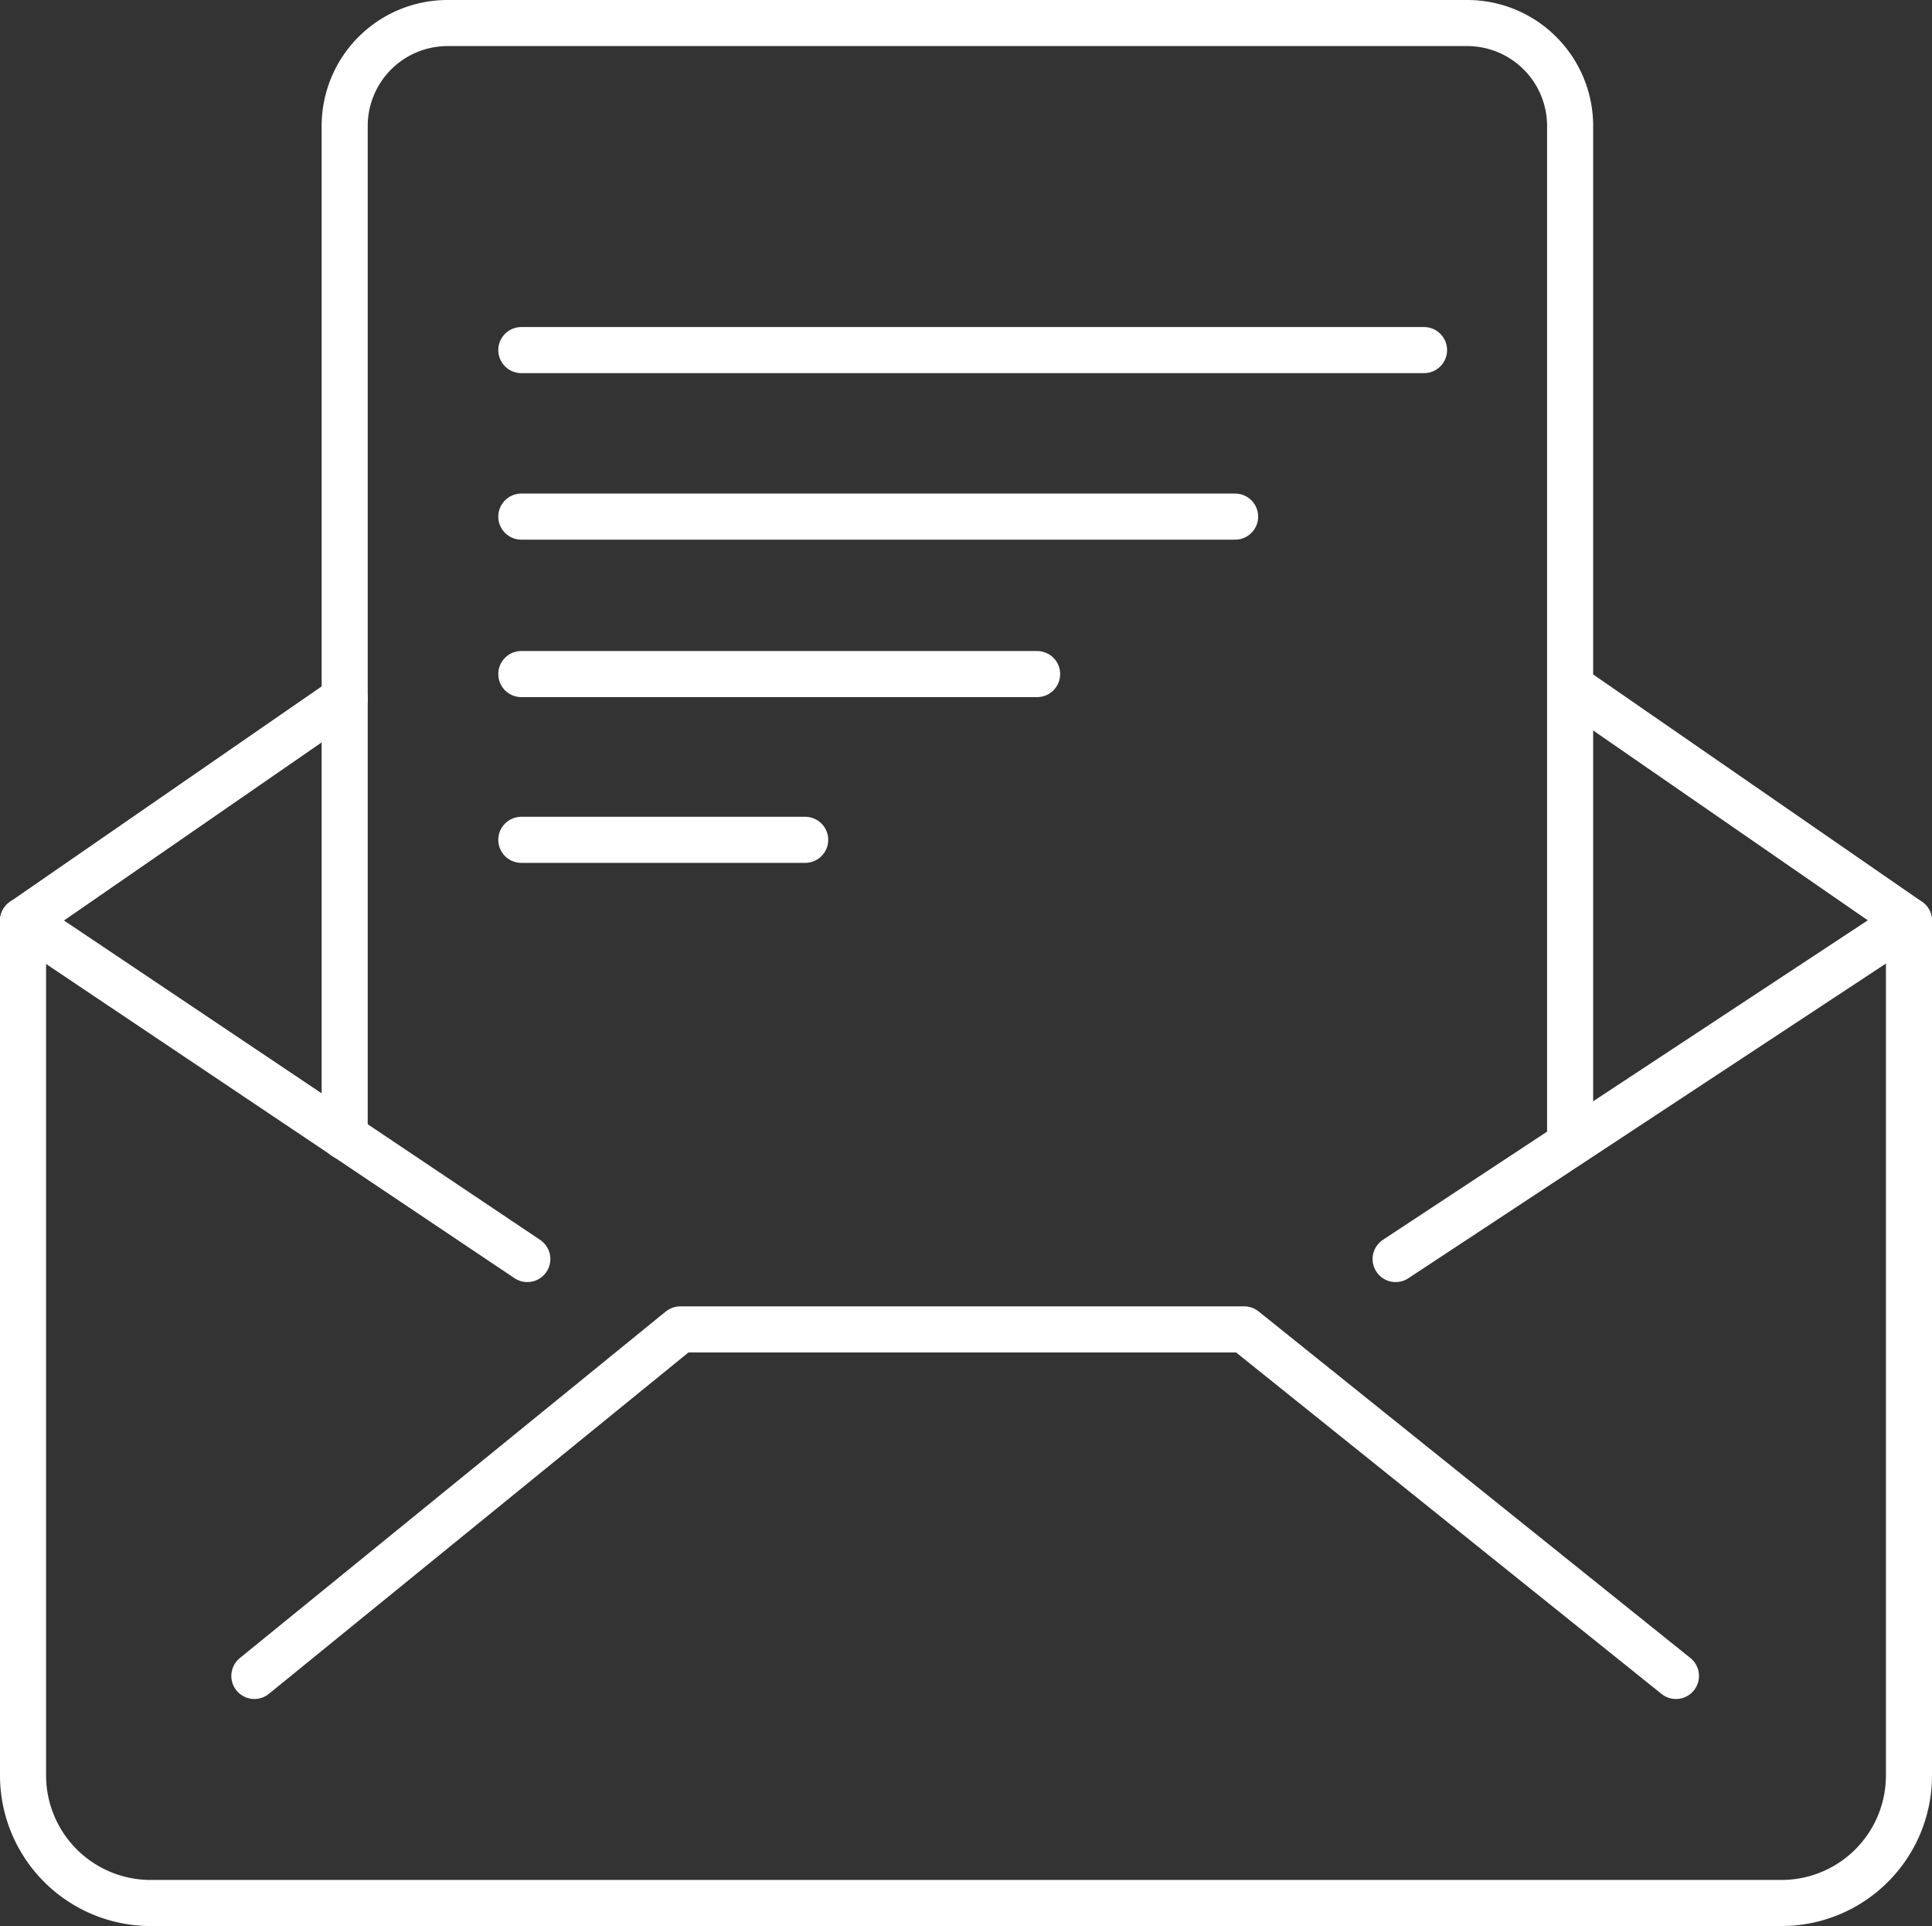
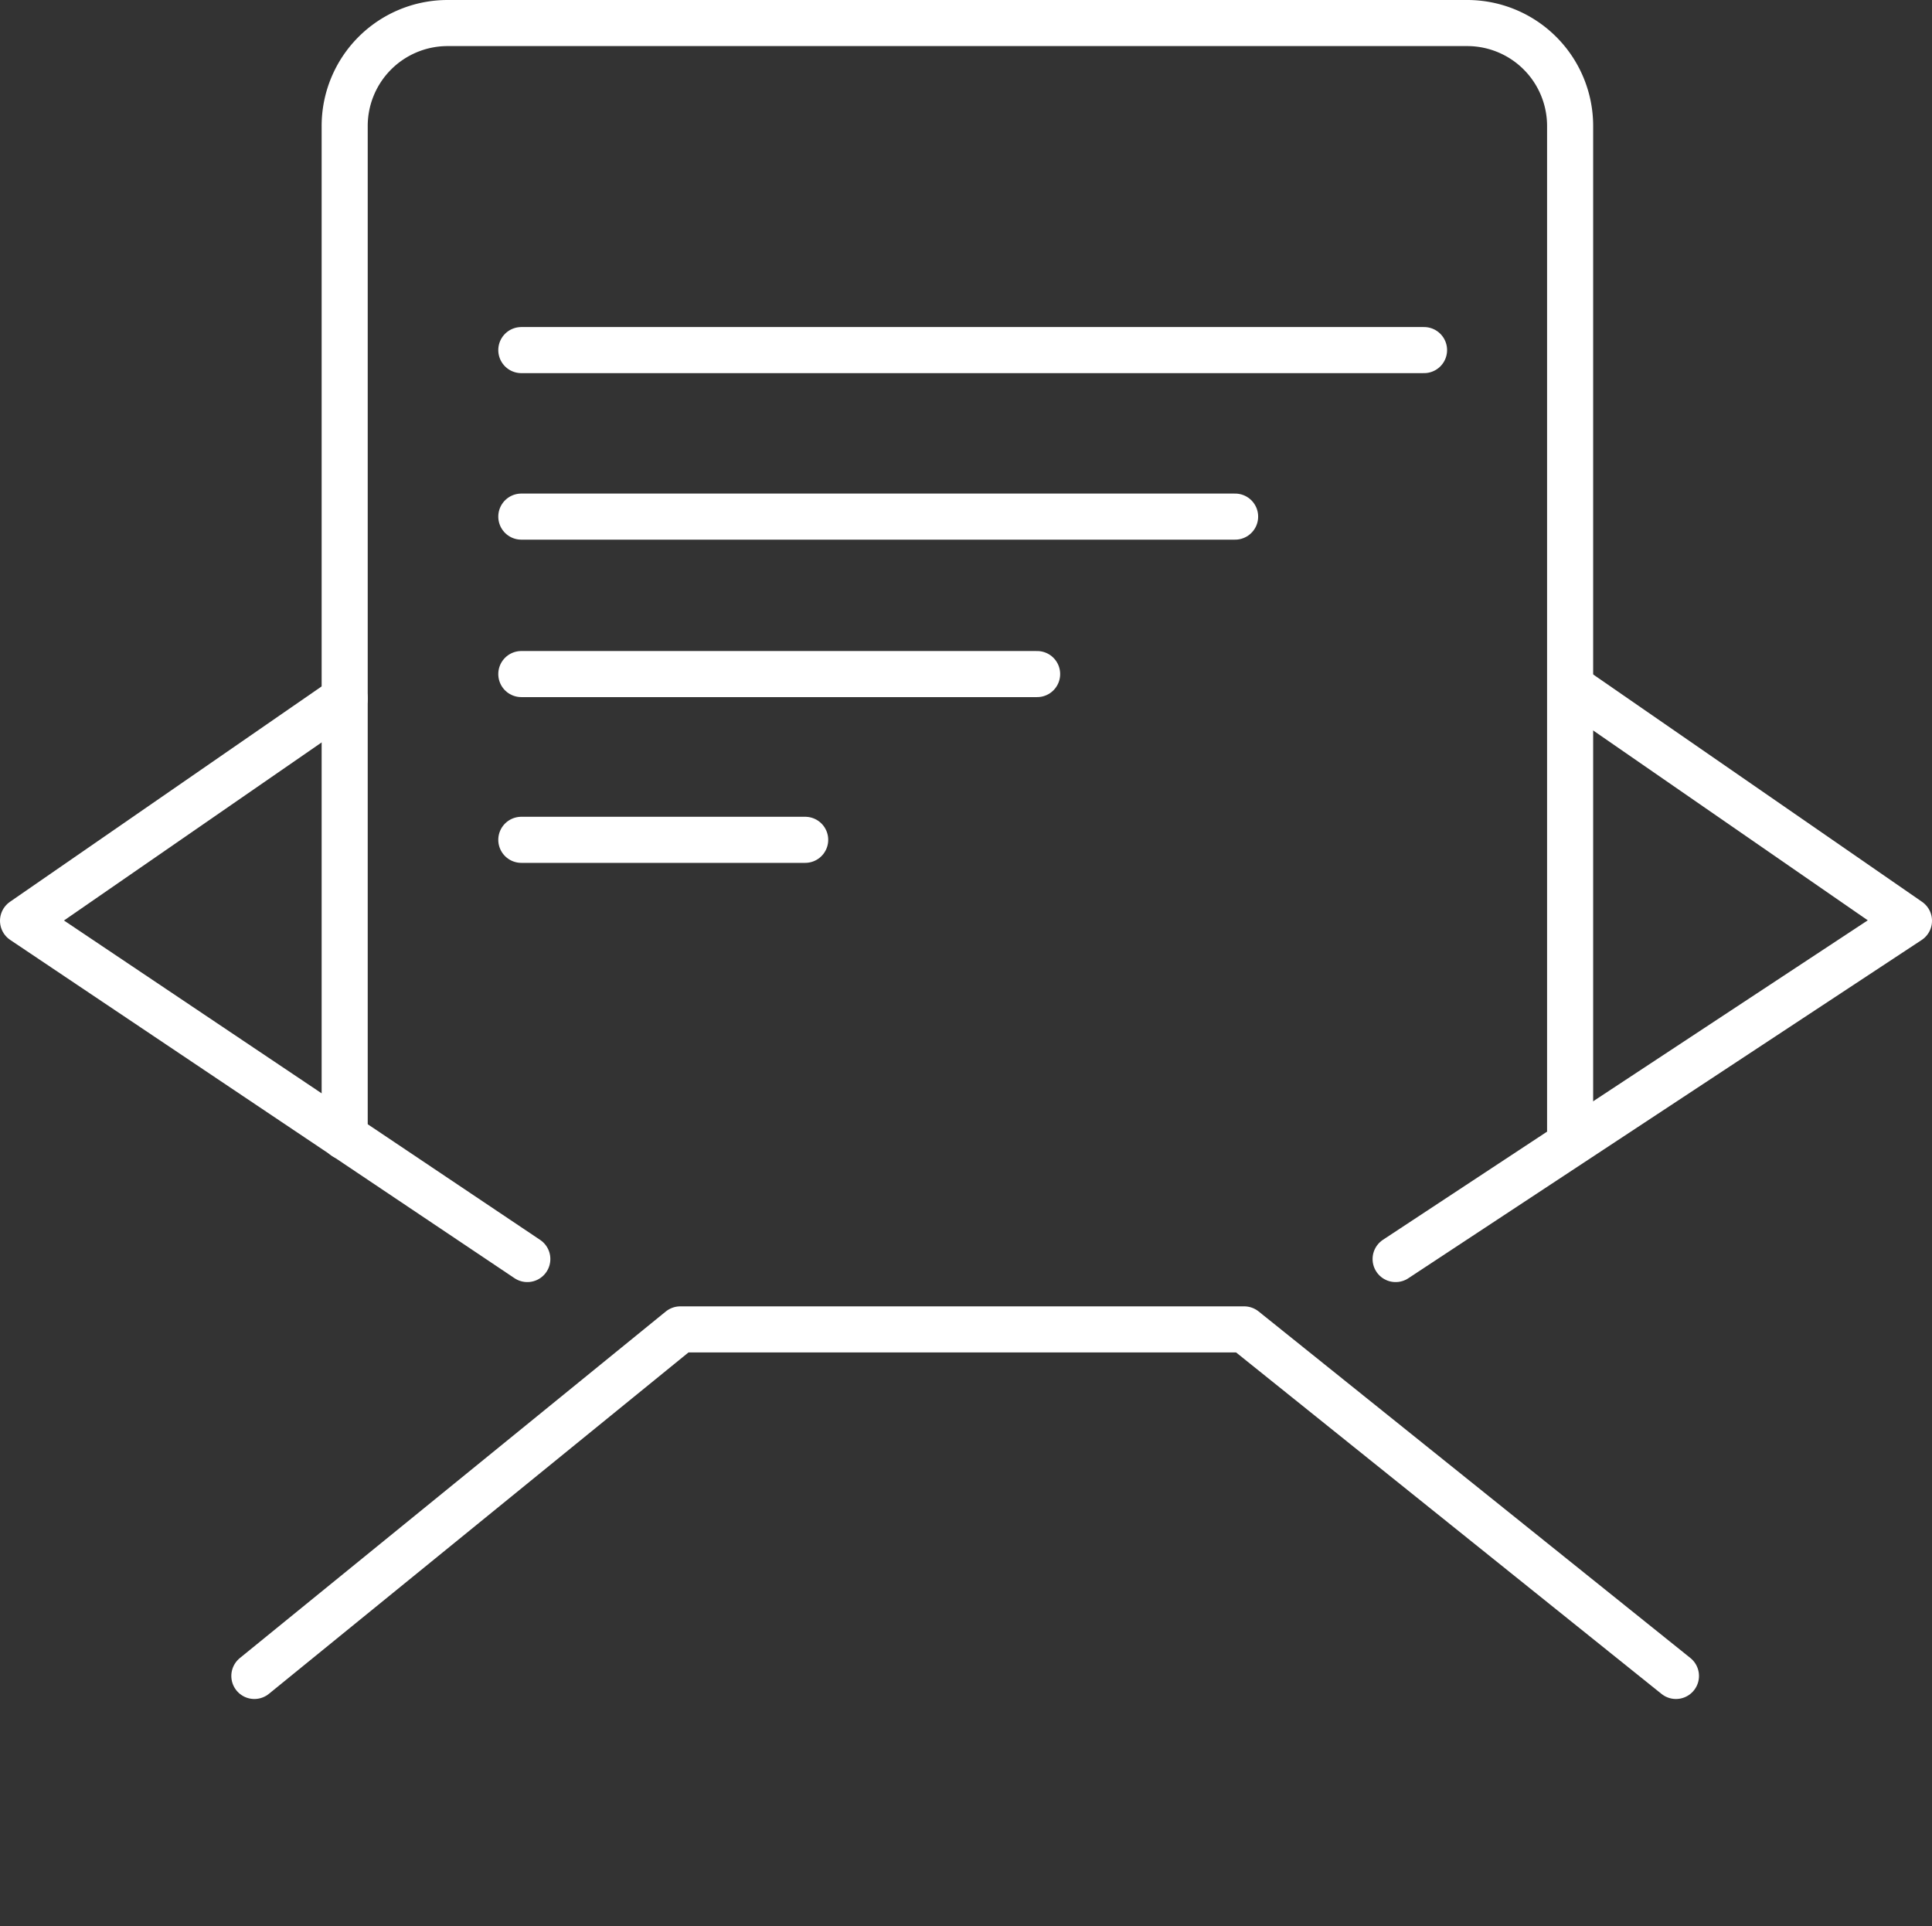
<svg xmlns="http://www.w3.org/2000/svg" viewBox="0 0 125.78 125.38">
  <rect x="0" y="0" width="125.78" height="125.38" fill="#333333" stroke="none" />
  <defs>
    <style>.cls-1,.cls-2{fill:none;}.cls-2{stroke:#fff;stroke-linecap:round;stroke-linejoin:round;stroke-width:3px;}</style>
  </defs>
  <g id="Capa_2" data-name="Capa 2">
    <g id="Capa_1-2" data-name="Capa 1">
      <rect class="cls-1" x="1.7" y="1.5" width="122.38" height="122.38" />
-       <path class="cls-2" d="M124.28,59.94v55.63a8.3,8.3,0,0,1-8.3,8.31H9.8a8.31,8.31,0,0,1-8.3-8.31V59.94" />
      <path class="cls-2" d="M22.44,74V8.2a6.7,6.7,0,0,1,6.7-6.7H95.51a6.7,6.7,0,0,1,6.71,6.7V74.25" />
      <line class="cls-2" x1="33.94" y1="22.79" x2="92.71" y2="22.79" />
      <line class="cls-2" x1="33.94" y1="33.63" x2="80.41" y2="33.63" />
      <line class="cls-2" x1="33.94" y1="43.88" x2="67.52" y2="43.88" />
      <line class="cls-2" x1="33.94" y1="54.67" x2="52.42" y2="54.67" />
      <polyline class="cls-2" points="34.33 81.96 1.5 59.94 22.44 45.47" />
      <polyline class="cls-2" points="90.86 81.96 124.28 59.94 102.87 45.14" />
      <polyline class="cls-2" points="16.56 109.1 44.29 86.54 81 86.54 109.11 109.1" />
    </g>
  </g>
</svg>